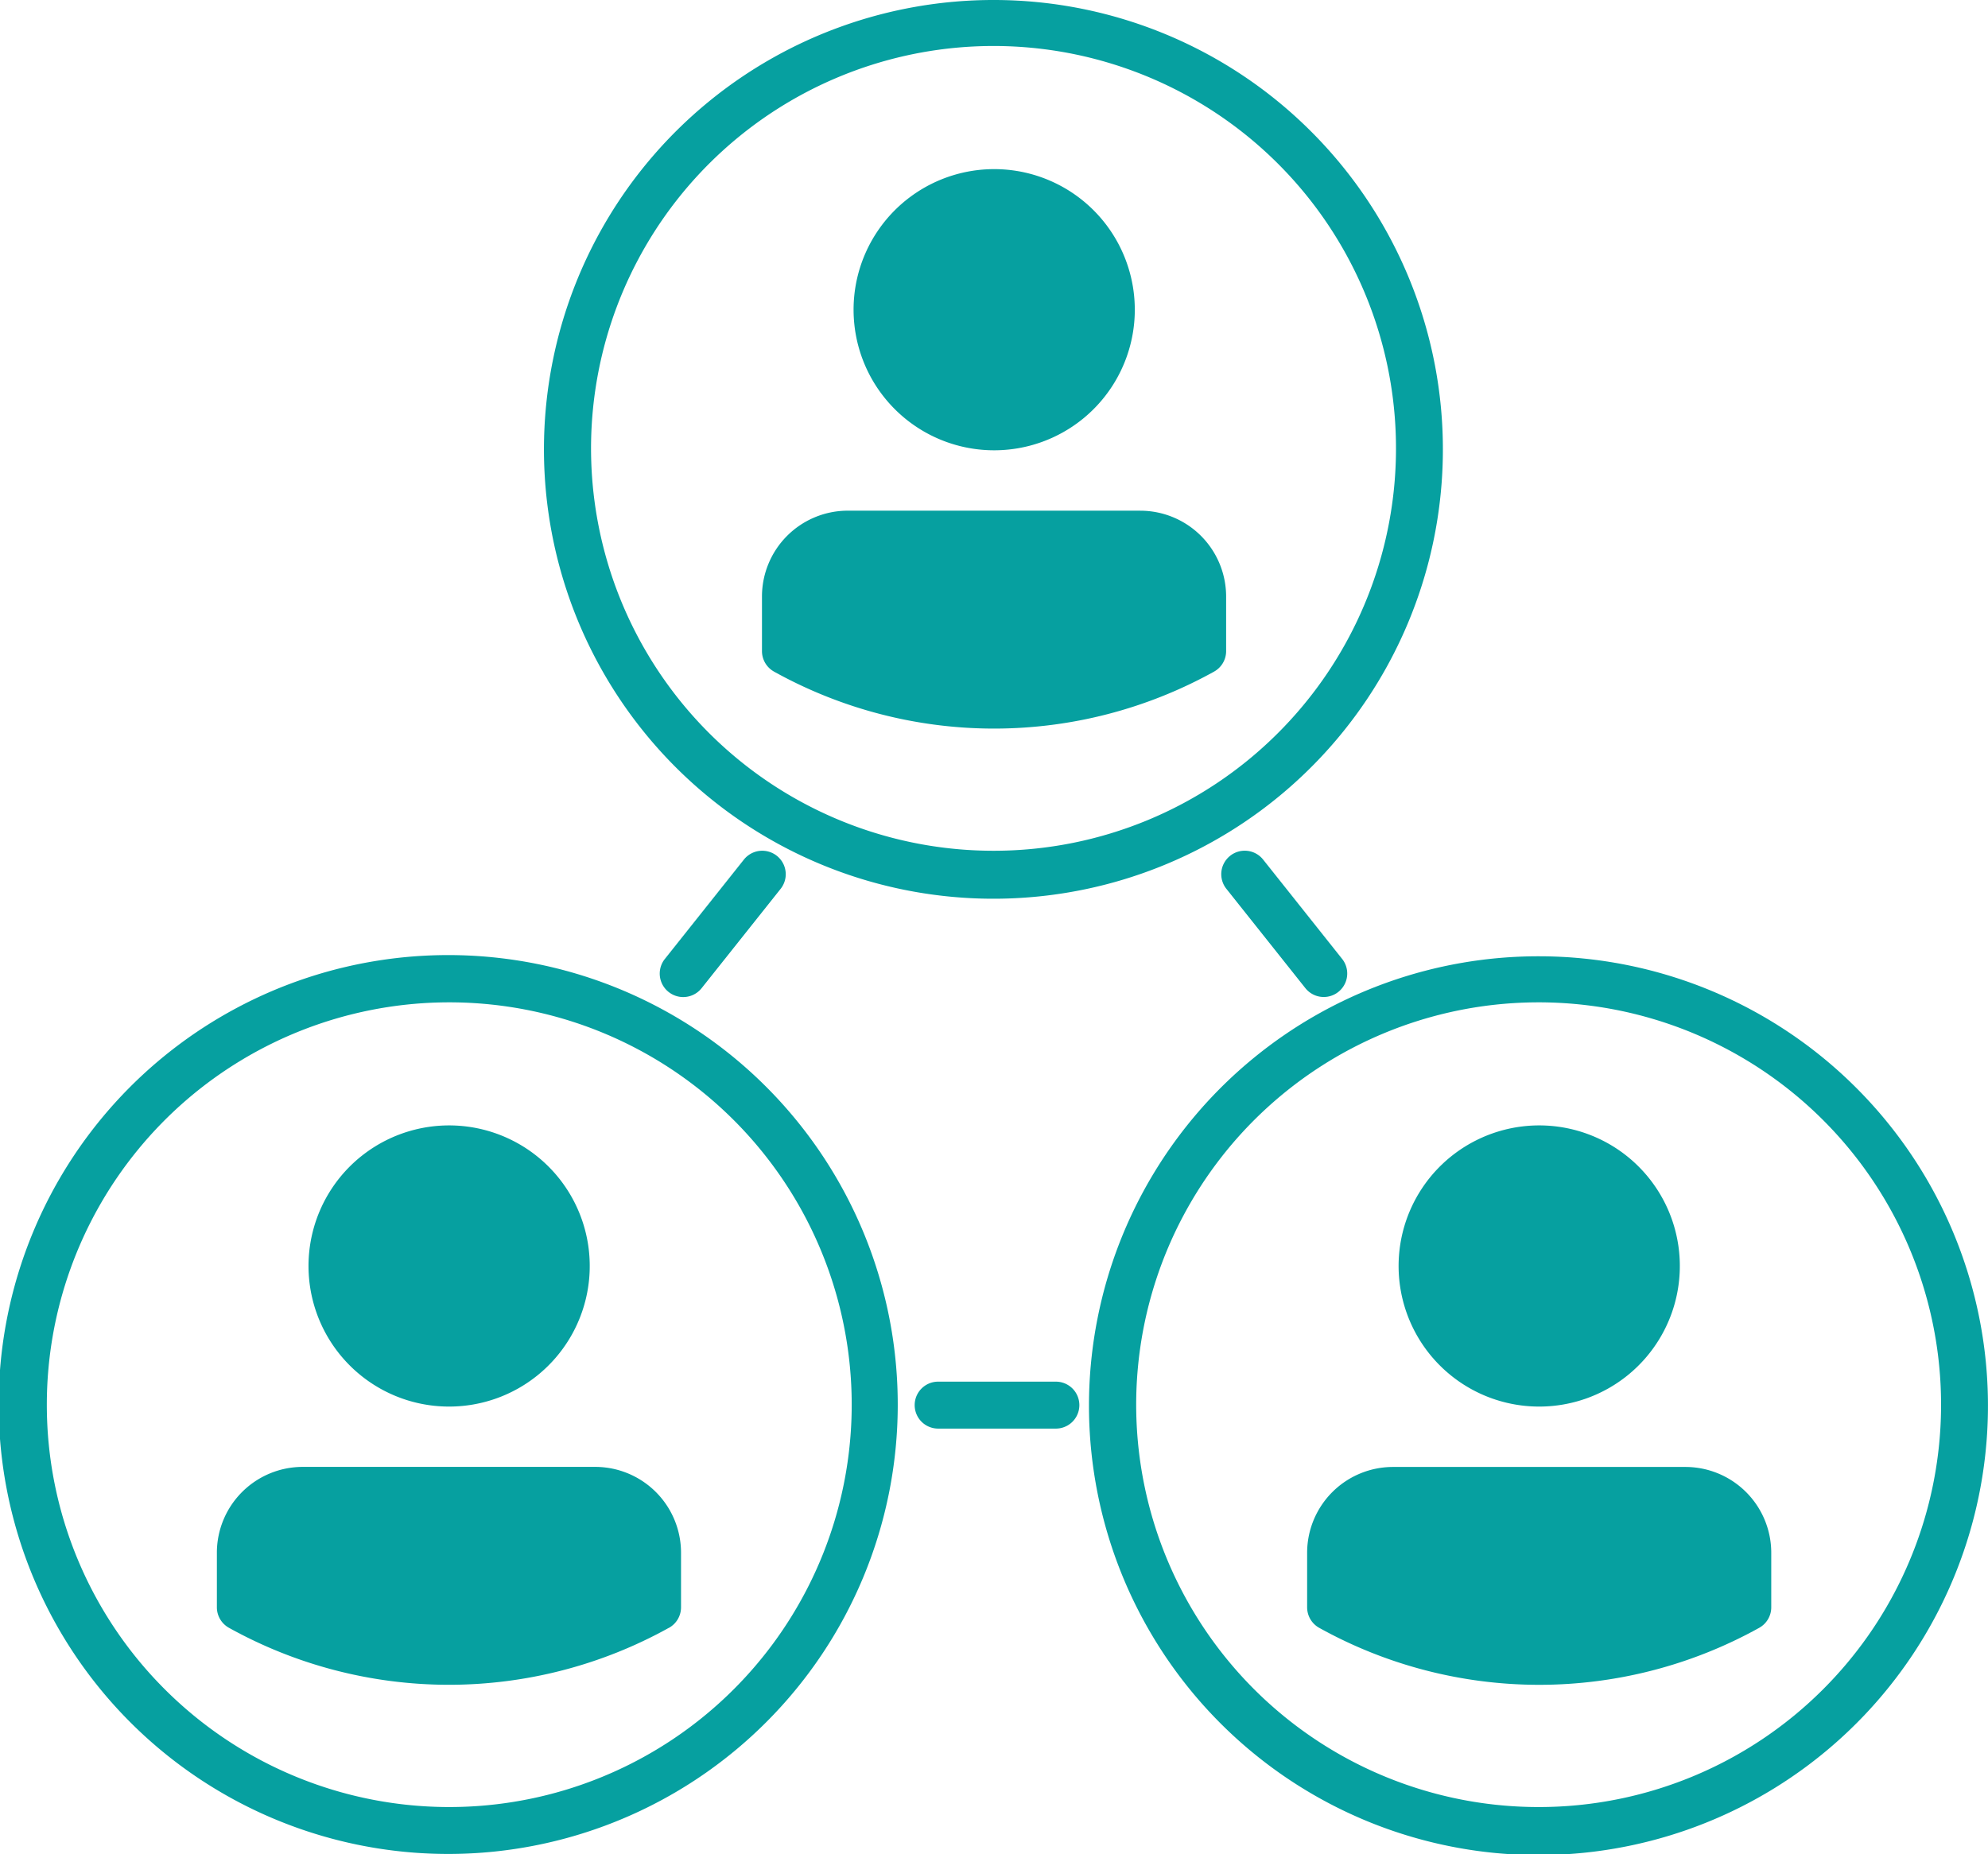
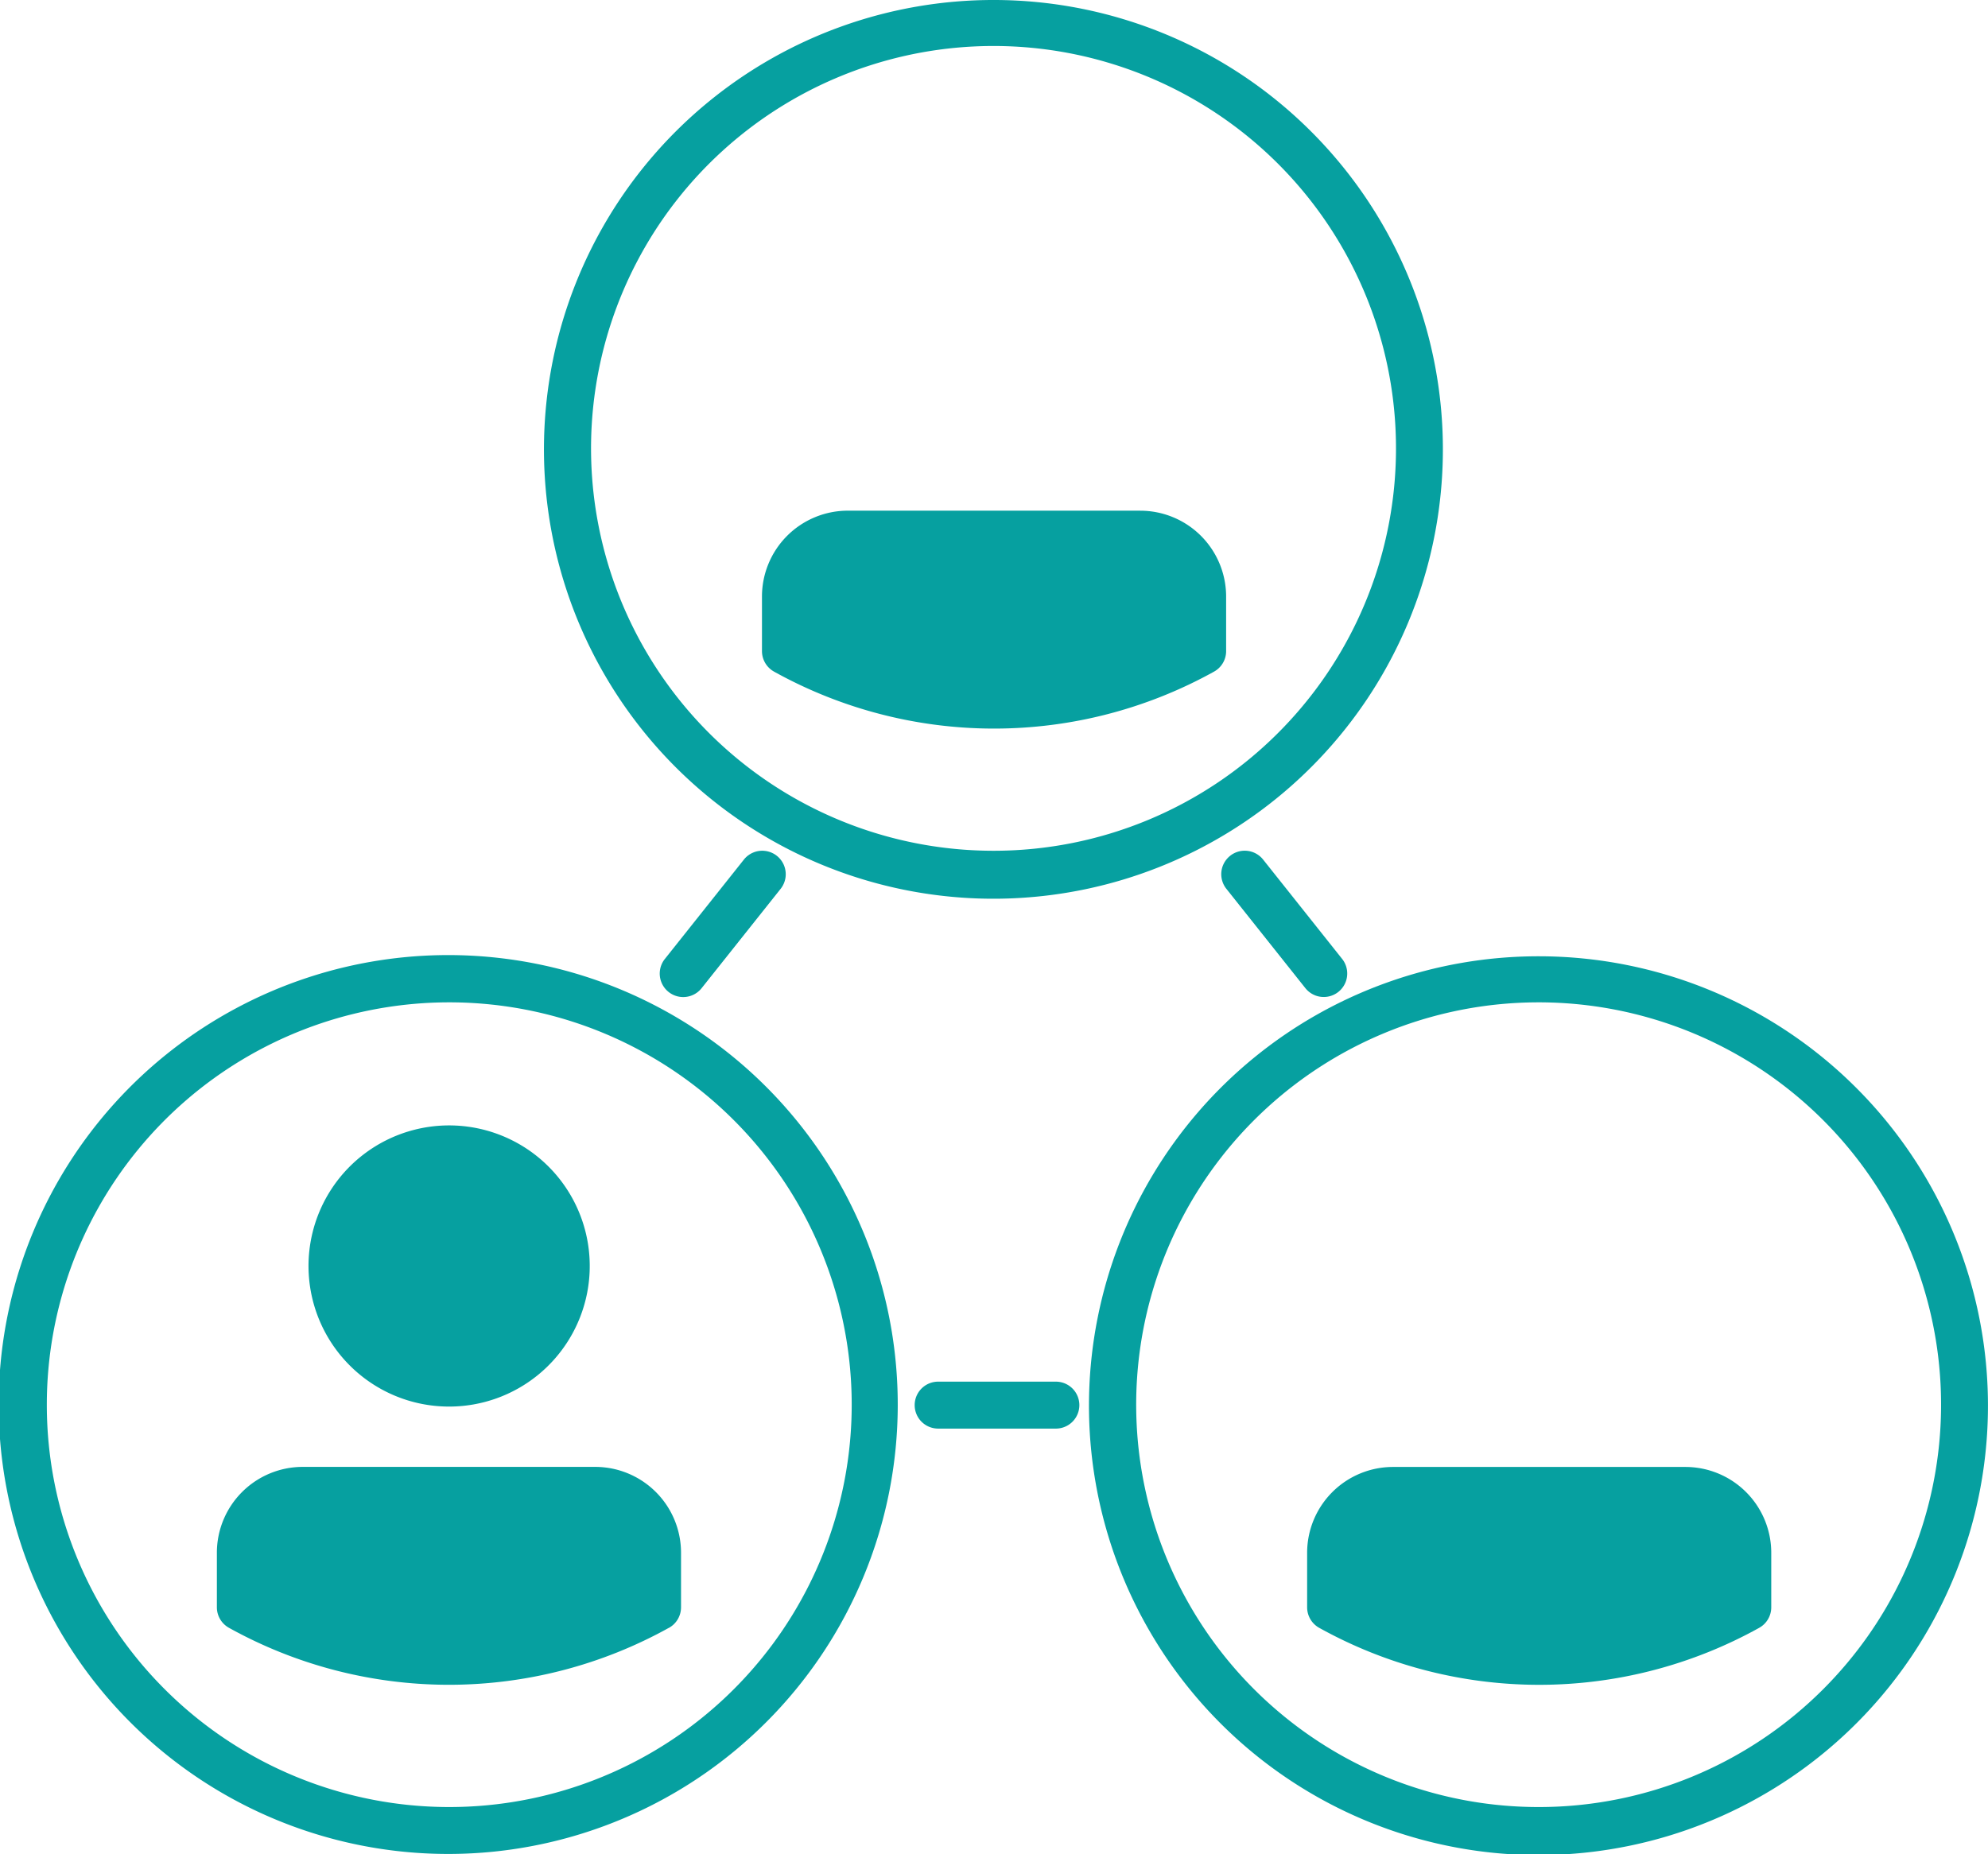
<svg xmlns="http://www.w3.org/2000/svg" id="icon1" width="60.37" height="56.313" viewBox="0 0 60.37 56.313">
-   <path id="Path_11124" data-name="Path 11124" d="M532.464,221.186a4.27,4.27,0,1,0-3.014-1.251A4.264,4.264,0,0,0,532.464,221.186Z" transform="translate(-502.279 -207.509)" fill="#06a0a0" />
  <path id="Path_11125" data-name="Path 11125" d="M492.856,387.12h-8.883a2.608,2.608,0,0,0-2.605,2.606v1.66a.713.713,0,0,0,.369.624,13.763,13.763,0,0,0,13.357,0,.712.712,0,0,0,.369-.624v-1.659a2.608,2.608,0,0,0-2.606-2.606Z" transform="translate(-458.229 -371.609)" fill="#06a0a0" />
  <path id="Path_11126" data-name="Path 11126" d="M384.12,126a13.649,13.649,0,1,0,9.636,4,13.633,13.633,0,0,0-9.636-4Zm0,25.841a12.222,12.222,0,1,1,8.628-3.58,12.208,12.208,0,0,1-8.628,3.58Z" transform="translate(-353.935 -126)" fill="#06a0a0" />
  <path id="Path_11127" data-name="Path 11127" d="M253.825,710.166a4.27,4.27,0,1,0-3.014-1.251,4.264,4.264,0,0,0,3.014,1.251Z" transform="translate(-240.192 -667.443)" fill="#06a0a0" />
  <path id="Path_11128" data-name="Path 11128" d="M216.45,880.984a.713.713,0,0,0,.369-.624V878.7a2.608,2.608,0,0,0-2.606-2.606H205.33a2.609,2.609,0,0,0-2.606,2.606v1.659a.713.713,0,0,0,.369.624,13.758,13.758,0,0,0,13.356,0Z" transform="translate(-196.138 -831.539)" fill="#06a0a0" />
  <path id="Path_11129" data-name="Path 11129" d="M119.1,628.623a13.651,13.651,0,1,0-4,9.636,13.633,13.633,0,0,0,4-9.636Zm-25.84,0a12.221,12.221,0,1,1,3.579,8.628,12.206,12.206,0,0,1-3.579-8.628Z" transform="translate(-91.838 -585.944)" fill="#06a0a0" />
-   <path id="Path_11130" data-name="Path 11130" d="M811.114,710.166a4.27,4.27,0,1,0-3.014-1.25A4.265,4.265,0,0,0,811.114,710.166Z" transform="translate(-764.377 -667.443)" fill="#06a0a0" />
  <path id="Path_11131" data-name="Path 11131" d="M771.5,876.1h-8.883a2.609,2.609,0,0,0-2.606,2.605v1.659a.713.713,0,0,0,.369.624,13.758,13.758,0,0,0,13.356,0,.713.713,0,0,0,.369-.624v-1.659A2.608,2.608,0,0,0,771.5,876.1Z" transform="translate(-720.317 -831.543)" fill="#06a0a0" />
  <path id="Path_11132" data-name="Path 11132" d="M662.762,614.98a13.65,13.65,0,1,0,9.635,4,13.632,13.632,0,0,0-9.635-4Zm0,25.841a12.221,12.221,0,1,1,8.628-3.58,12.206,12.206,0,0,1-8.628,3.58Z" transform="translate(-616.024 -585.934)" fill="#06a0a0" />
  <path id="Path_11133" data-name="Path 11133" d="M431.7,561.292l-2.4,3.018a.713.713,0,0,0,1.117.887l2.4-3.018a.713.713,0,1,0-1.117-.887Z" transform="translate(-409.111 -535.182)" fill="#06a0a0" />
  <path id="Path_11134" data-name="Path 11134" d="M716.44,561.169a.713.713,0,0,0-.115,1l2.4,3.018a.713.713,0,1,0,1.117-.887l-2.4-3.018a.713.713,0,0,0-1-.115Z" transform="translate(-679.085 -535.174)" fill="#06a0a0" />
  <path id="Path_11135" data-name="Path 11135" d="M560.143,832.49a.713.713,0,0,0,0,1.426h3.575a.713.713,0,0,0,0-1.426Z" transform="translate(-531.654 -790.524)" fill="#06a0a0" />
</svg>